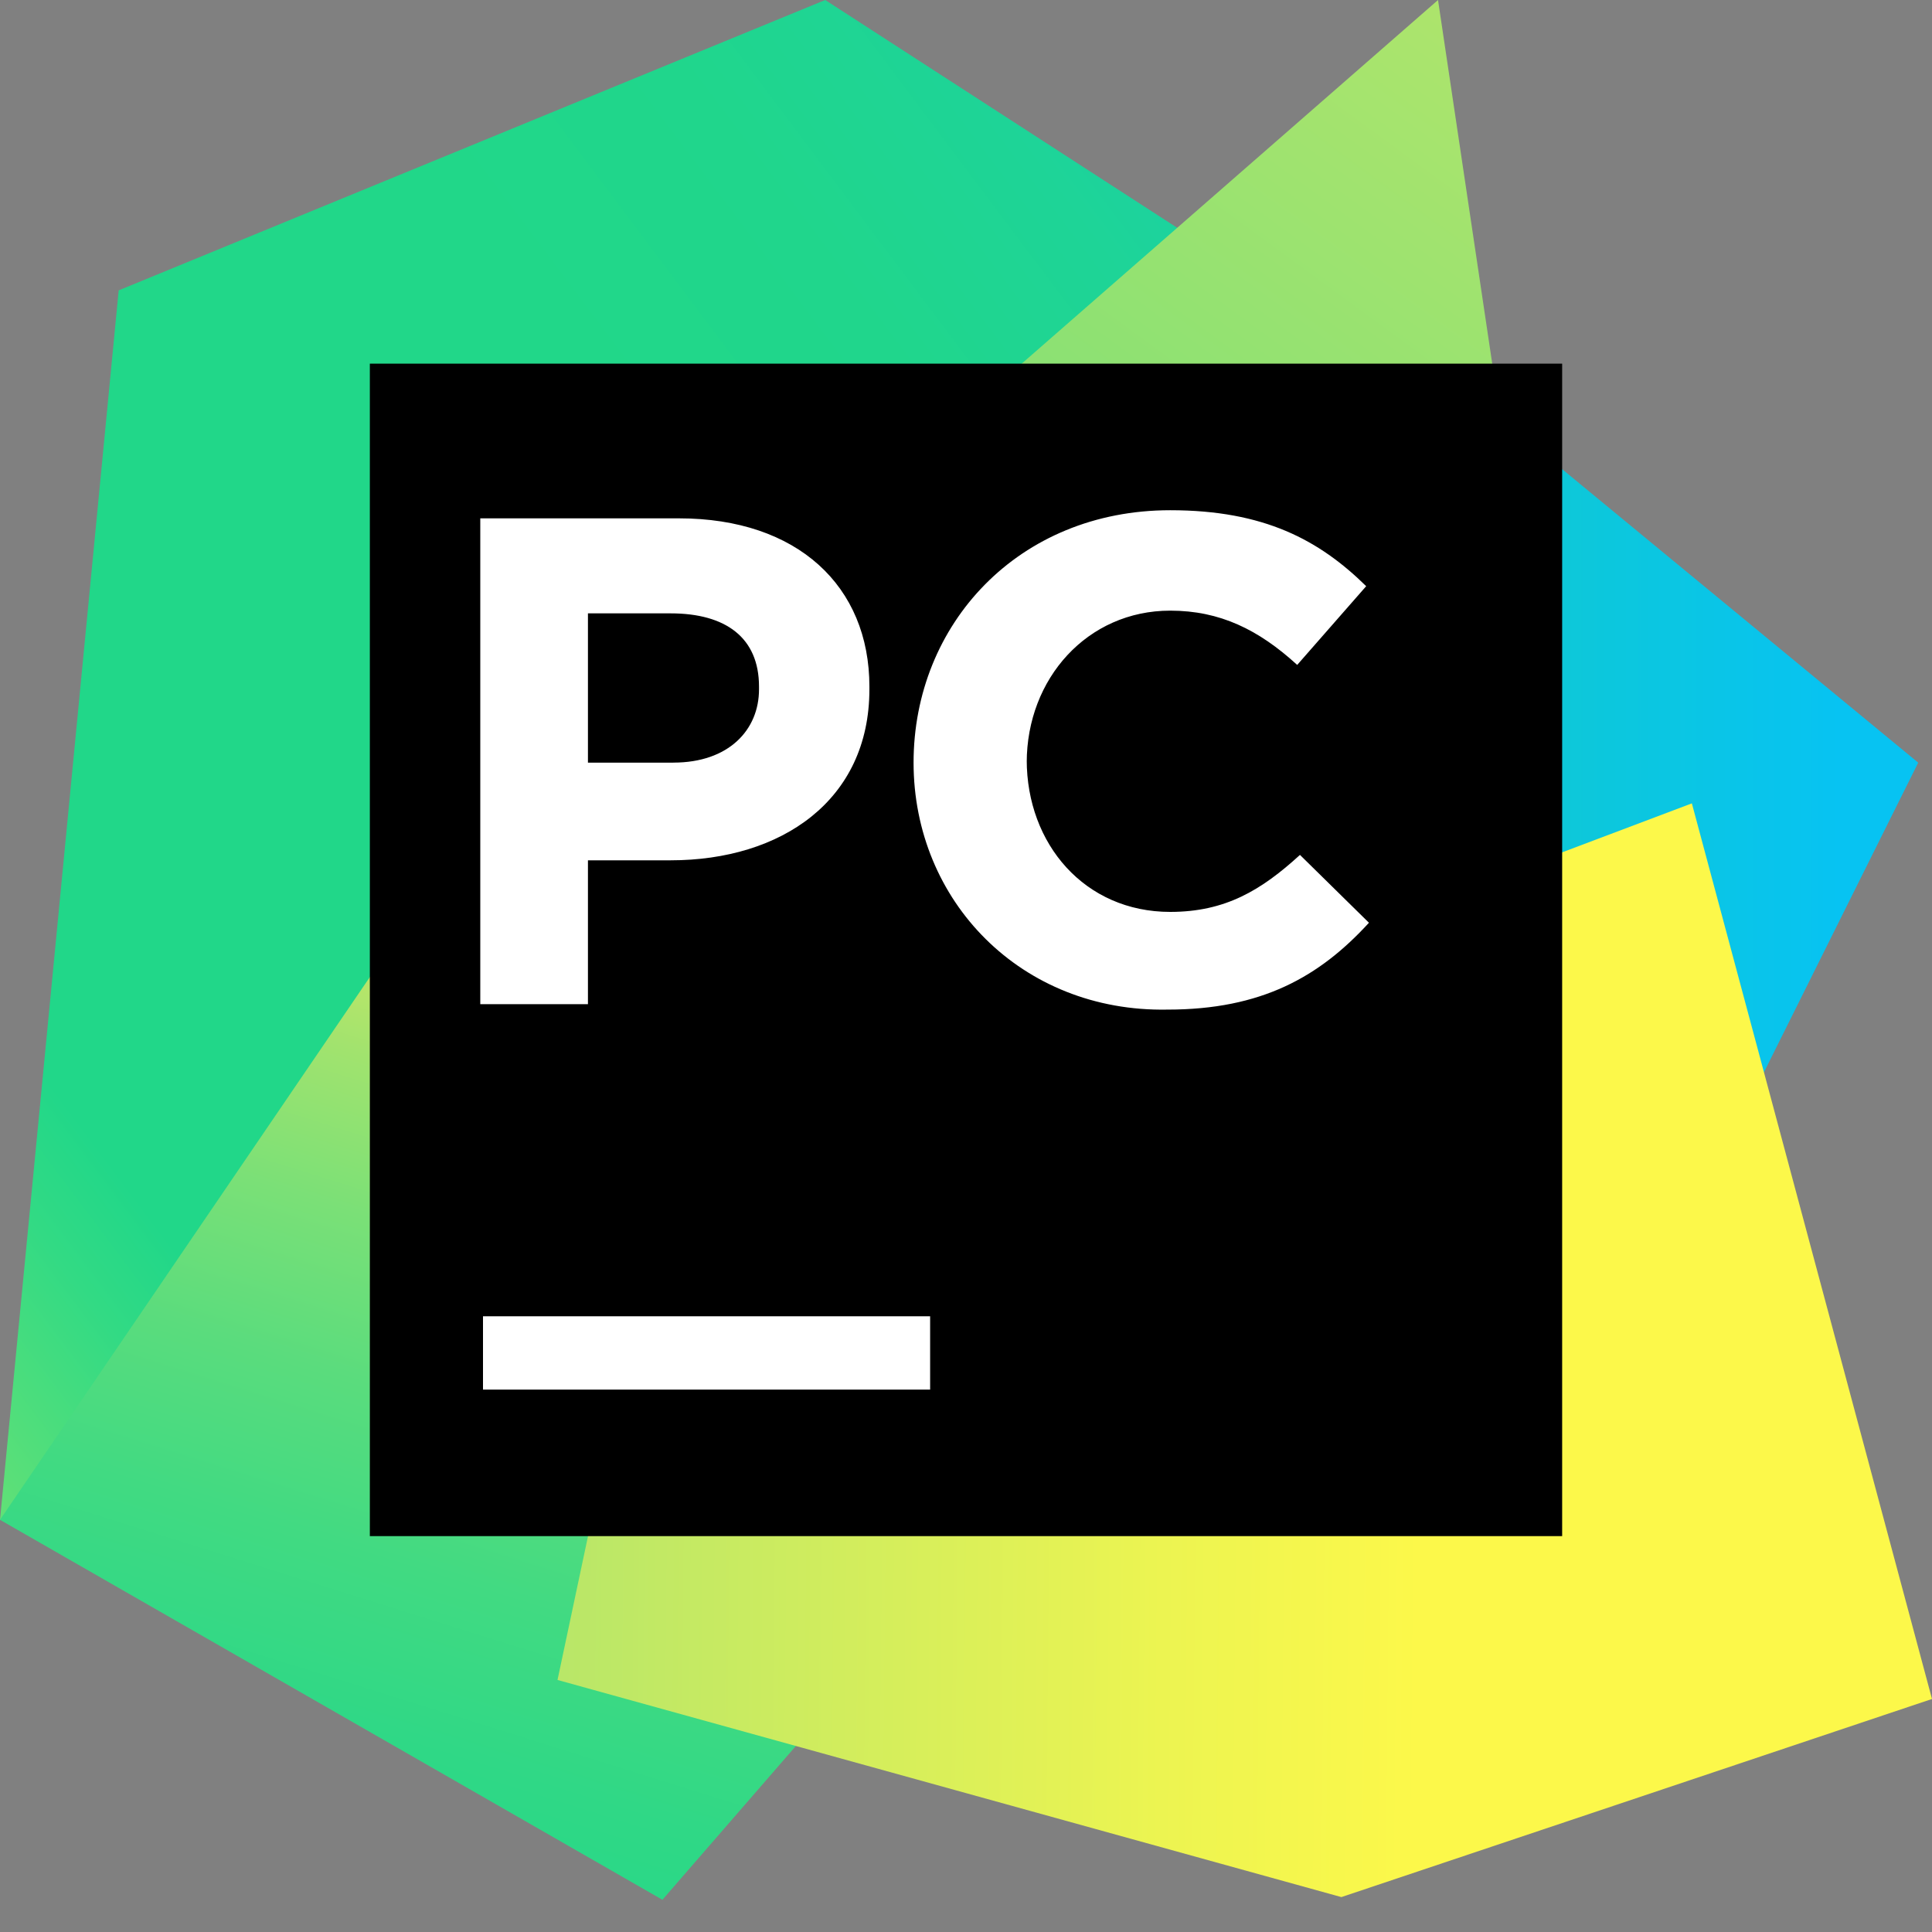
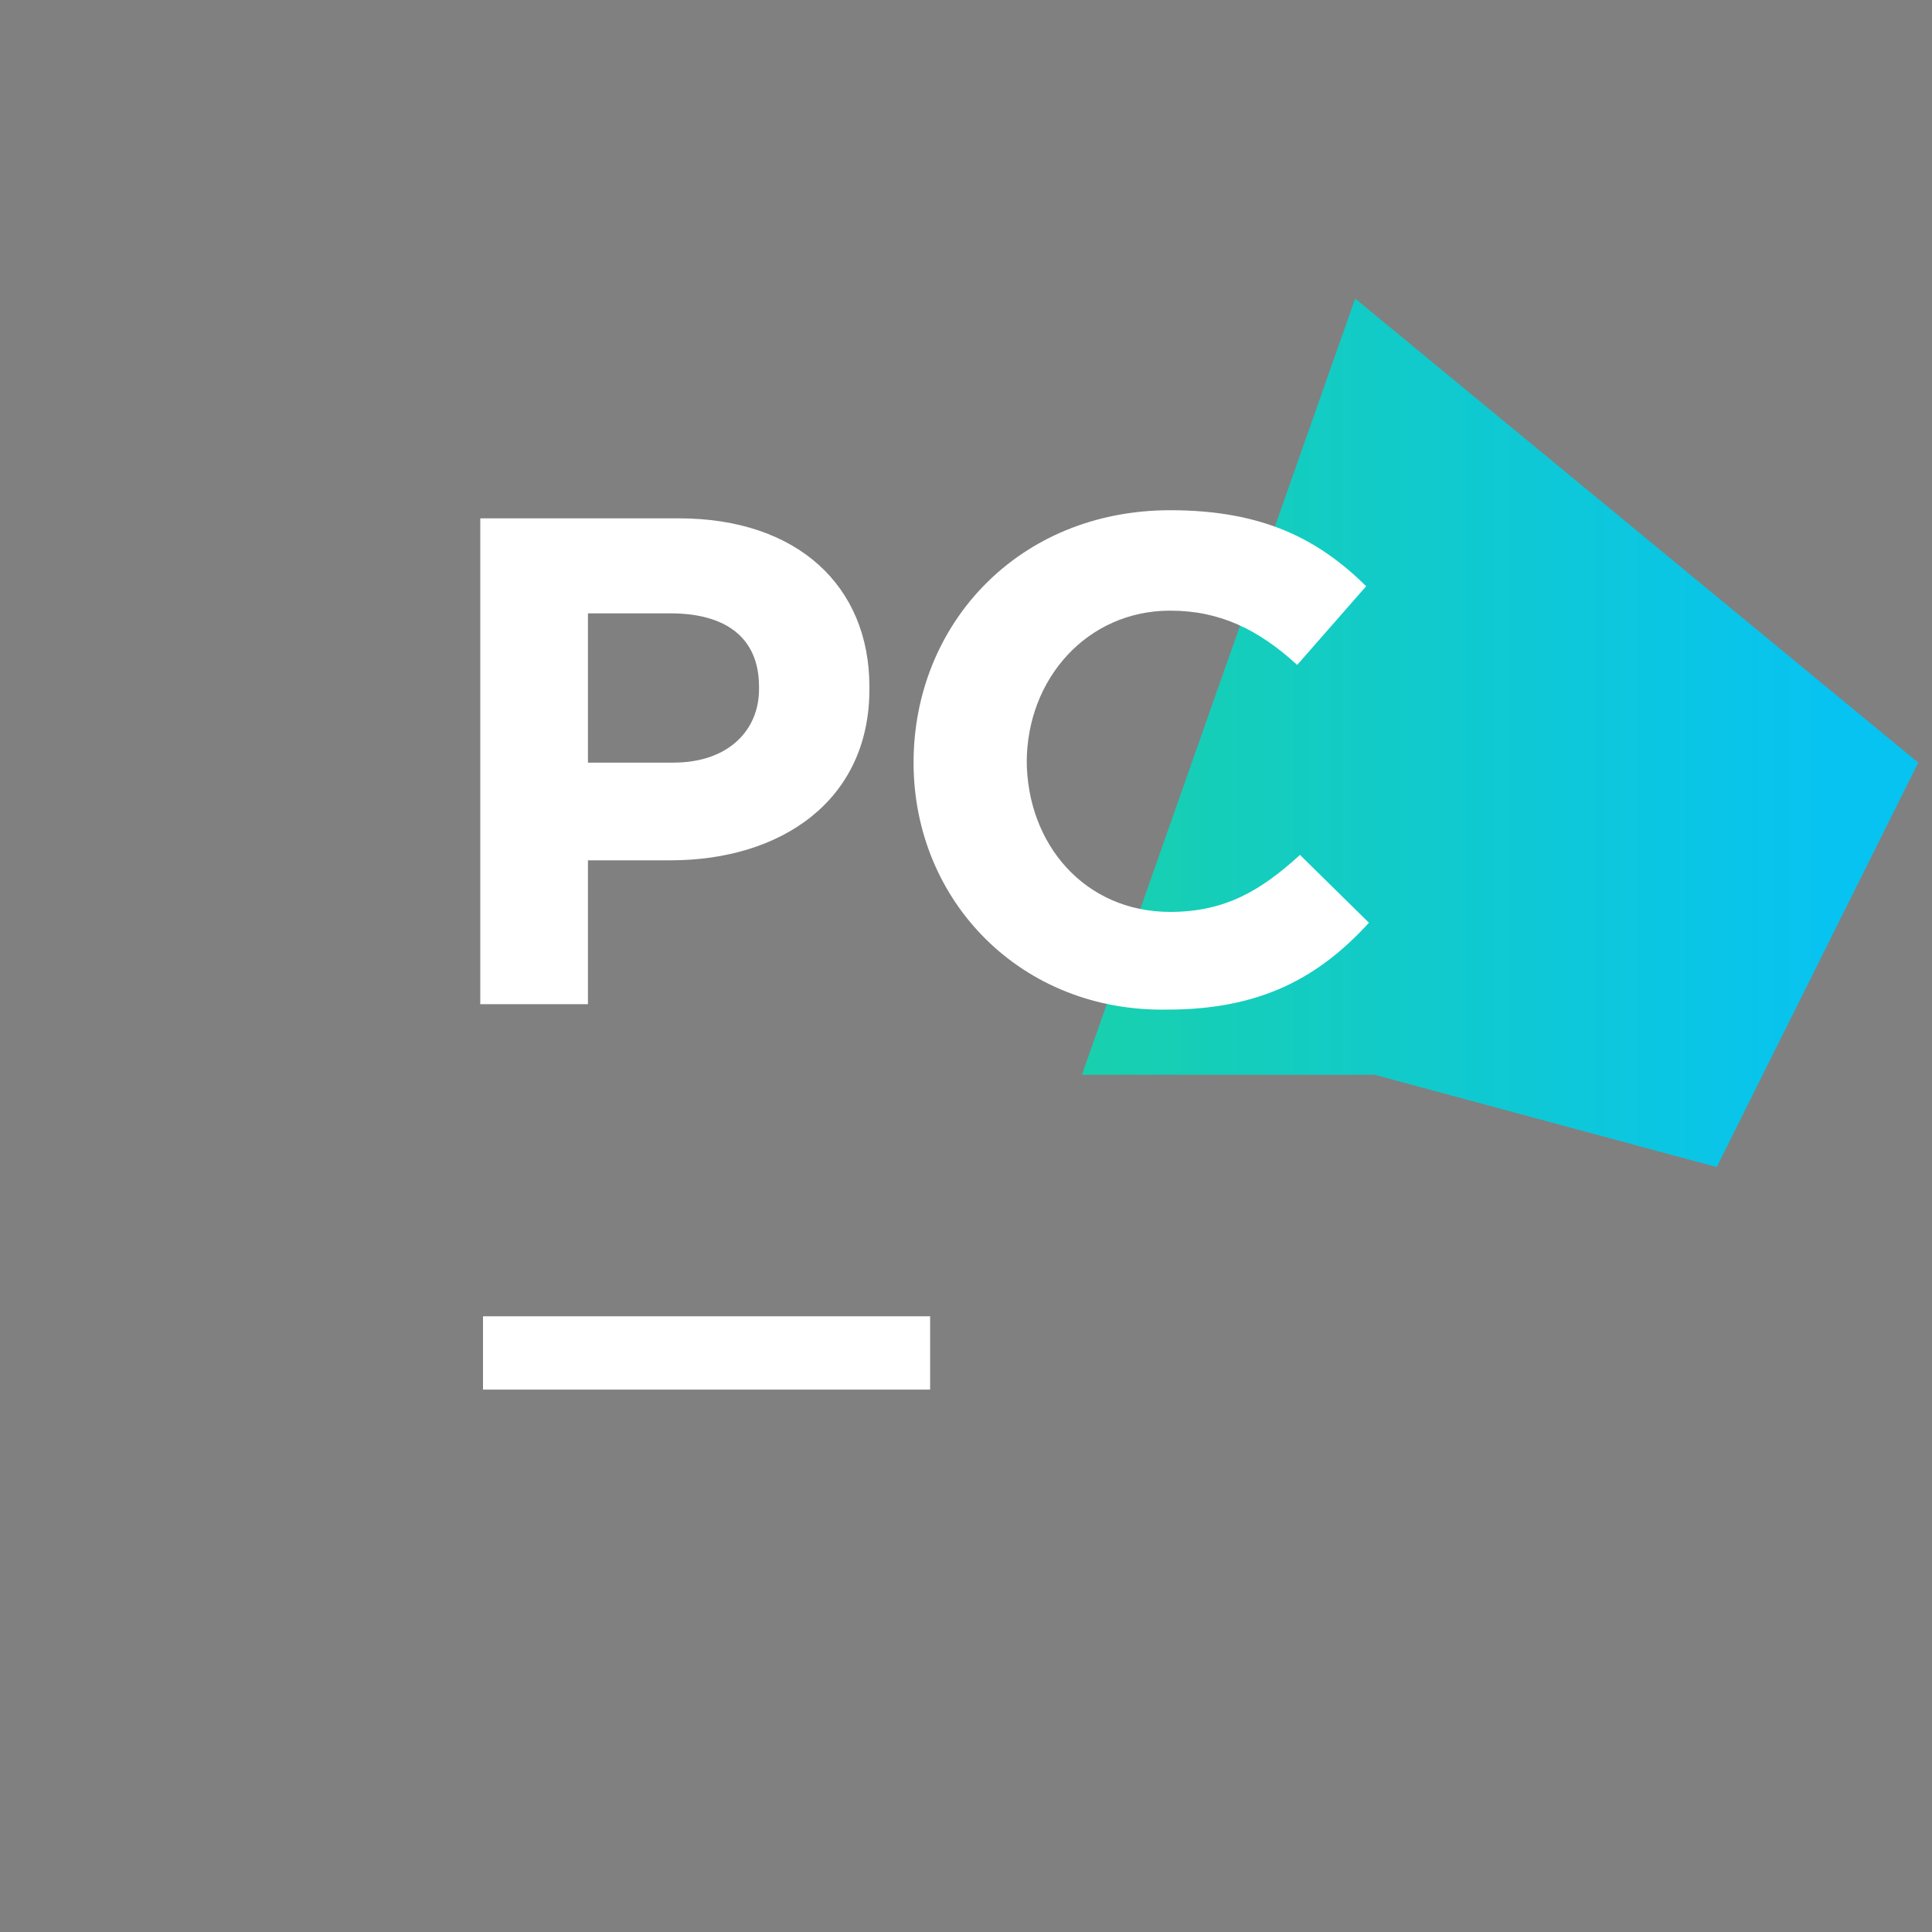
<svg xmlns="http://www.w3.org/2000/svg" width="44" height="44" fill="none">
  <rect width="100%" height="100%" fill="#808080" stroke="none" />
  <path d="M30.863 6.8l12.823 10.569-4.589 9.21-7.794-2.102H24.64l6.223-17.678z" fill="url(#paint0_linear_88_732)" />
-   <path d="M17.914 13.66L15.4 26.578l-.251 4.45-6.223 2.658L0 34.613l2.703-28L18.794 0l9.932 6.428-10.812 7.232z" fill="url(#paint1_linear_88_732)" />
-   <path d="M17.914 13.66l1.195 24.97-4.023 4.636L0 34.613l12.383-18.172 5.531-2.781z" fill="url(#paint2_linear_88_732)" />
-   <path d="M34.509 11.806H19.234L32.75 0l1.76 11.806z" fill="url(#paint3_linear_88_732)" />
-   <path d="M44 38.693l-13.451 4.512-17.852-4.945 5.217-24.6 2.075-1.854 10.874-.99-1.006 10.755 8.674-3.275L44 38.693z" fill="url(#paint4_linear_88_732)" />
-   <path d="M8.423 8.282h27.154v26.702H8.423V8.282z" fill="#000" />
  <path d="M11 29.977h10.183v1.67H11v-1.67zm-.126-18.172h4.589c2.703 0 4.337 1.546 4.337 3.832v.062c0 2.534-2.011 3.894-4.526 3.894H13.39v3.276h-2.452V11.805h-.063zm4.463 5.563c1.257 0 1.949-.742 1.949-1.669v-.062c0-1.112-.755-1.668-2.012-1.668H13.39v3.4h1.948zm5.469 0c0-3.152 2.388-5.748 5.845-5.748 2.138 0 3.395.68 4.463 1.73l-1.571 1.793c-.88-.804-1.76-1.236-2.892-1.236-1.885 0-3.268 1.545-3.268 3.461v-.062c0 1.916 1.32 3.462 3.268 3.462 1.258 0 2.075-.495 2.955-1.298l1.571 1.545c-1.131 1.236-2.451 1.978-4.588 1.978-3.332.062-5.783-2.473-5.783-5.625z" fill="#fff" />
  <defs>
    <linearGradient id="paint0_linear_88_732" x1="15.713" y1="16.717" x2="41.898" y2="16.717" gradientUnits="userSpaceOnUse">
      <stop stop-color="#21D789" />
      <stop offset="1" stop-color="#07C3F2" />
    </linearGradient>
    <linearGradient id="paint1_linear_88_732" x1="-15.437" y1="36.518" x2="37.839" y2="-3.477" gradientUnits="userSpaceOnUse">
      <stop offset=".011" stop-color="#FCF84A" />
      <stop offset=".112" stop-color="#A7EB62" />
      <stop offset=".206" stop-color="#5FE077" />
      <stop offset=".273" stop-color="#32DA84" />
      <stop offset=".306" stop-color="#21D789" />
      <stop offset=".577" stop-color="#21D789" />
      <stop offset=".597" stop-color="#21D789" />
      <stop offset=".686" stop-color="#20D68C" />
      <stop offset=".763" stop-color="#1ED497" />
      <stop offset=".835" stop-color="#19D1A9" />
      <stop offset=".904" stop-color="#13CCC2" />
      <stop offset=".971" stop-color="#0BC6E1" />
      <stop offset="1" stop-color="#07C3F2" />
    </linearGradient>
    <linearGradient id="paint2_linear_88_732" x1="5.865" y1="47.997" x2="14.587" y2="20.164" gradientUnits="userSpaceOnUse">
      <stop stop-color="#21D789" />
      <stop offset=".164" stop-color="#24D788" />
      <stop offset=".305" stop-color="#2FD886" />
      <stop offset=".437" stop-color="#41DA82" />
      <stop offset=".564" stop-color="#5ADC7D" />
      <stop offset=".688" stop-color="#7AE077" />
      <stop offset=".809" stop-color="#A1E36E" />
      <stop offset=".925" stop-color="#CFE865" />
      <stop offset="1" stop-color="#F1EB5E" />
    </linearGradient>
    <linearGradient id="paint3_linear_88_732" x1="17.773" y1="23.873" x2="36.921" y2="-2.308" gradientUnits="userSpaceOnUse">
      <stop stop-color="#21D789" />
      <stop offset=".061" stop-color="#24D788" />
      <stop offset=".113" stop-color="#2FD886" />
      <stop offset=".162" stop-color="#41DA82" />
      <stop offset=".209" stop-color="#5ADD7D" />
      <stop offset=".255" stop-color="#79E077" />
      <stop offset=".258" stop-color="#7CE076" />
      <stop offset=".499" stop-color="#8CE173" />
      <stop offset=".925" stop-color="#B2E56B" />
    </linearGradient>
    <linearGradient id="paint4_linear_88_732" x1="47.702" y1="27.165" x2="8.271" y2="26.794" gradientUnits="userSpaceOnUse">
      <stop offset=".387" stop-color="#FCF84A" />
      <stop offset=".536" stop-color="#ECF451" />
      <stop offset=".826" stop-color="#C2E964" />
      <stop offset=".925" stop-color="#B2E56B" />
    </linearGradient>
  </defs>
</svg>